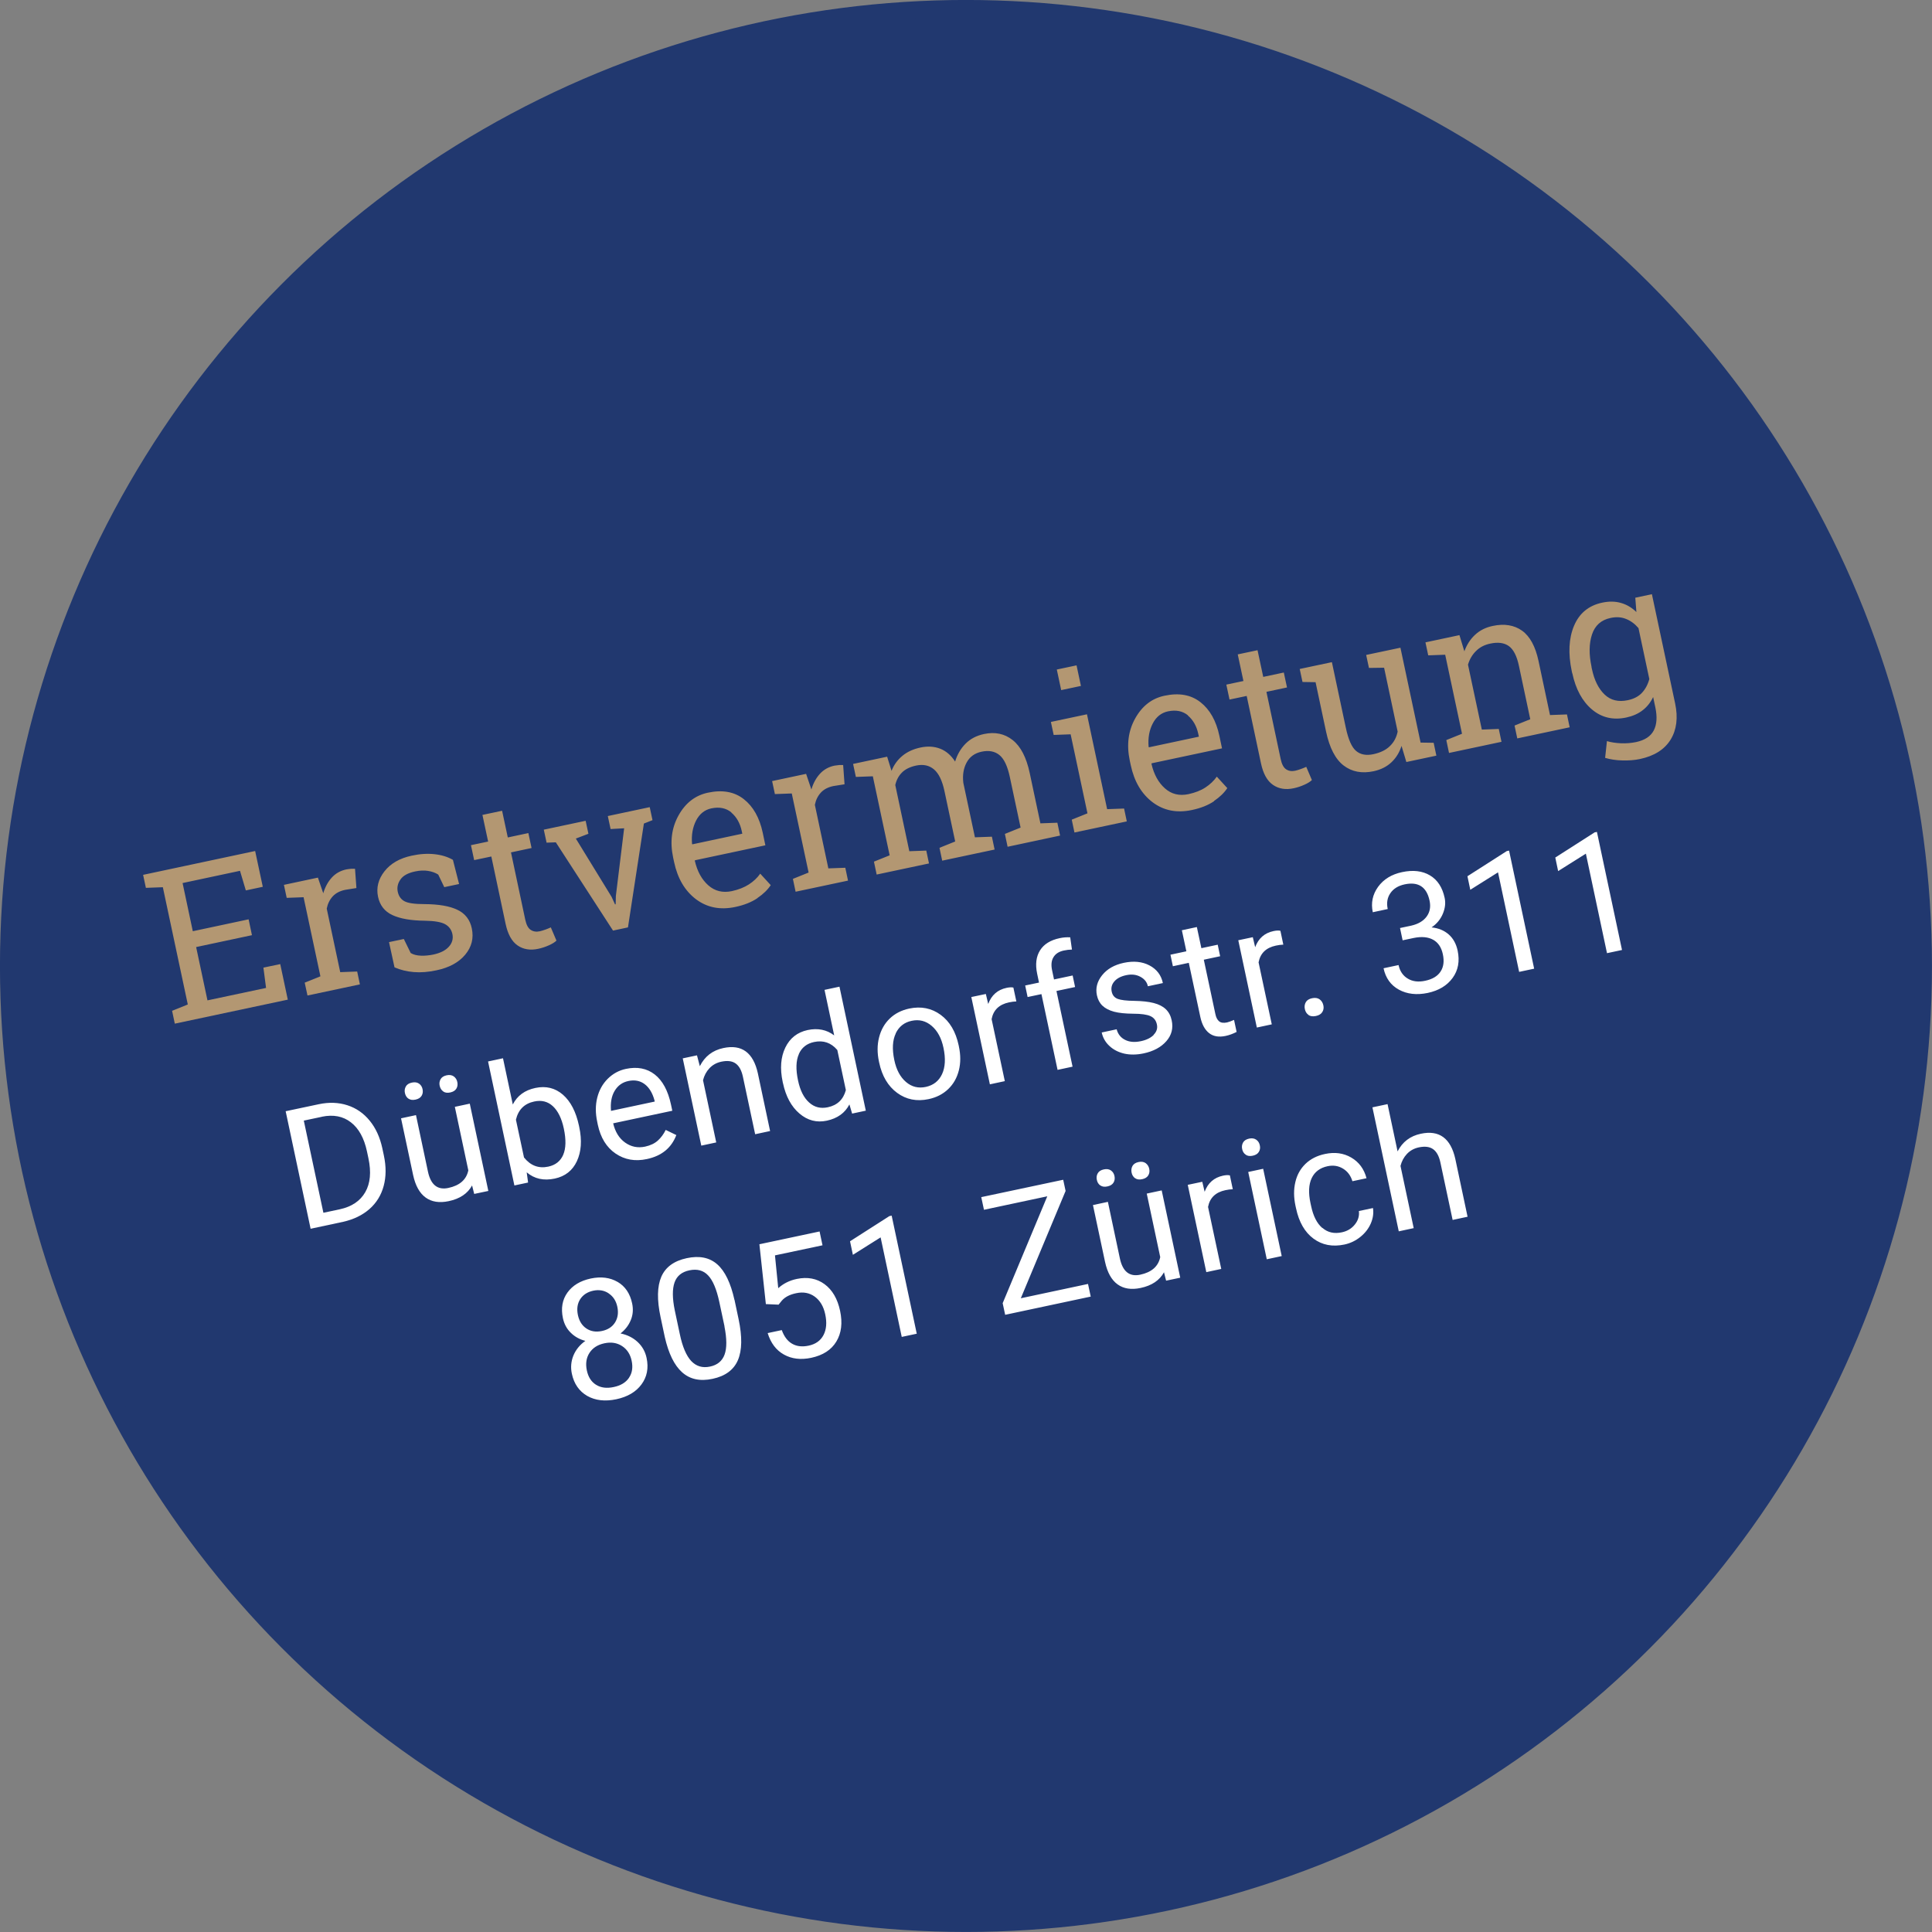
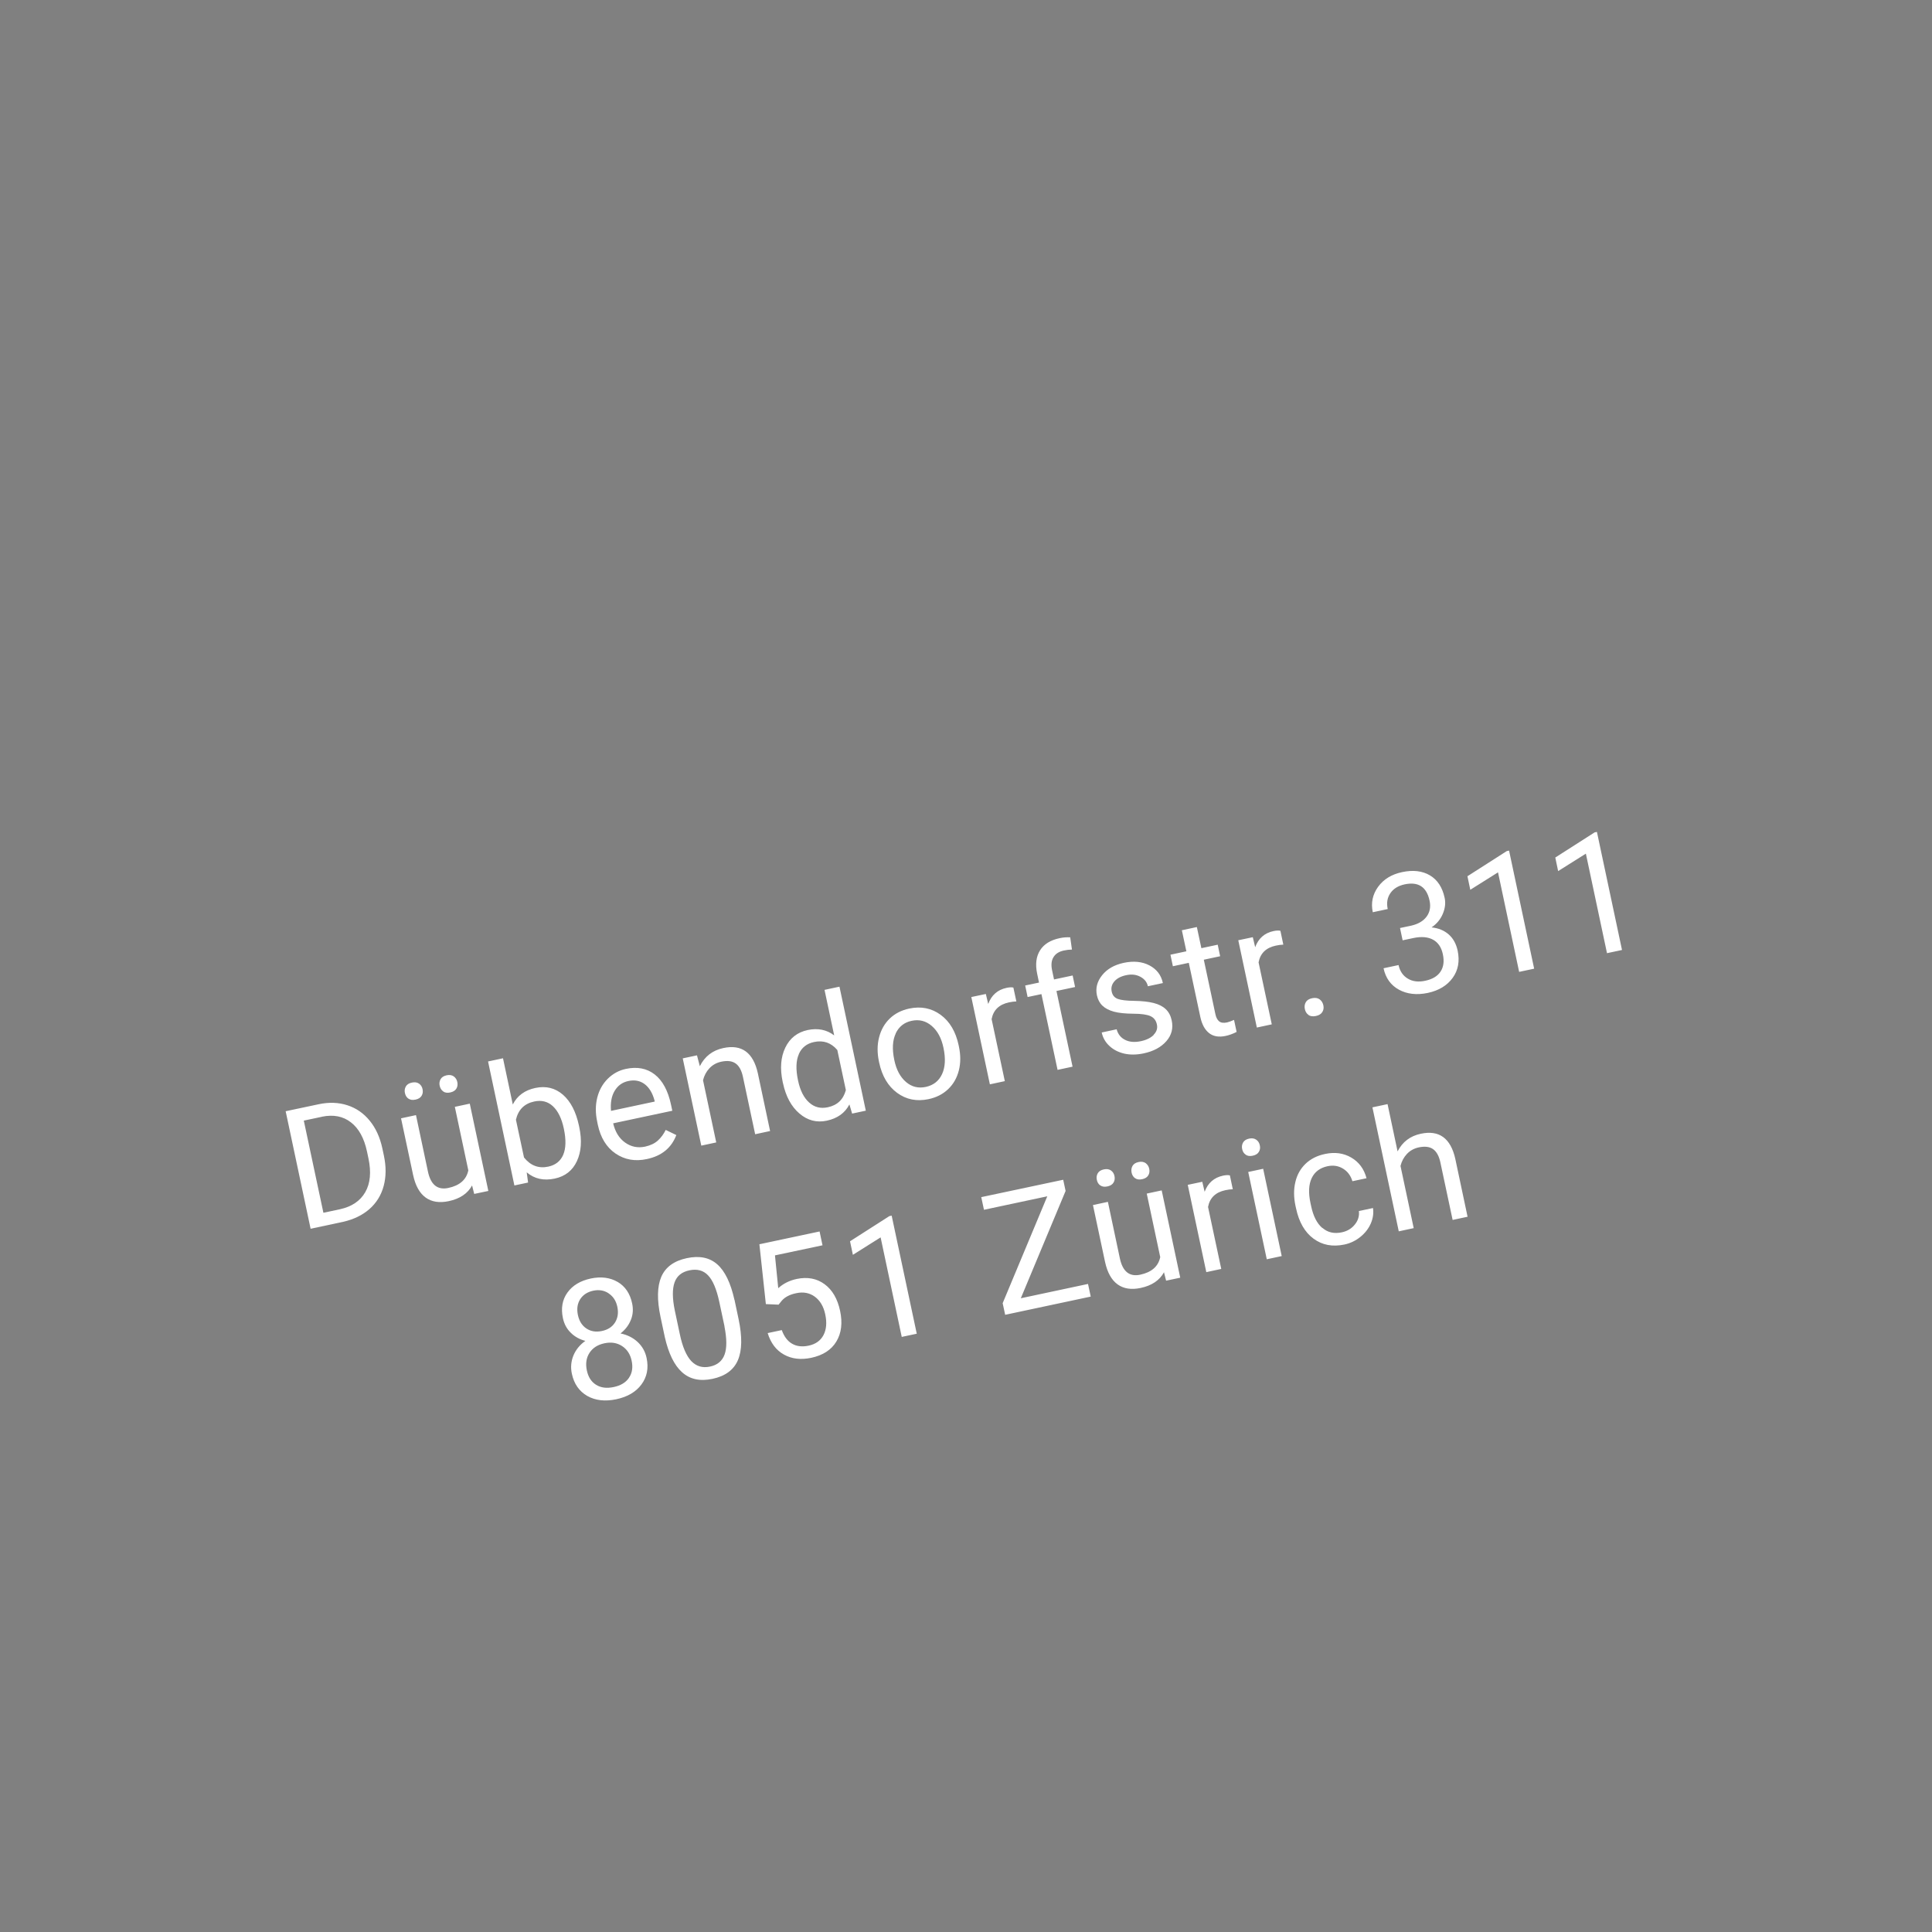
<svg xmlns="http://www.w3.org/2000/svg" id="Ebene_1" data-name="Ebene 1" viewBox="0 0 277.97 277.97">
  <rect x="0" y="0" width="277.97" height="277.97" fill="#808080" stroke="none" />
  <defs>
    <style>
      .cls-1 {
        fill: #b39772;
      }

      .cls-2, .cls-3 {
        fill: none;
      }

      .cls-3 {
        stroke: #21386f;
        stroke-width: 2.43px;
      }

      .cls-4 {
        fill: #fff;
      }

      .cls-5 {
        fill: #21386f;
      }

      .cls-6 {
        clip-path: url(#clippath);
      }
    </style>
    <clipPath id="clippath">
      <rect class="cls-2" y="0" width="277.97" height="277.97" />
    </clipPath>
  </defs>
  <g class="cls-6">
-     <path class="cls-5" d="M138.98,276.75c76.09,0,137.77-61.68,137.77-137.77S215.07,1.22,138.98,1.22,1.22,62.9,1.22,138.98s61.68,137.77,137.77,137.77" />
-     <circle class="cls-3" cx="138.98" cy="138.98" r="137.77" />
    <path class="cls-4" d="M199.61,158.86l-2.15.46,3.79,17.84,2.15-.46-1.9-8.95c.17-.67.47-1.24.92-1.72.45-.48,1.02-.8,1.72-.95.86-.18,1.54-.1,2.04.25.5.35.85.97,1.05,1.88l1.77,8.31,2.15-.46-1.76-8.3c-.66-2.99-2.32-4.21-4.97-3.64-1.52.32-2.64,1.17-3.34,2.54l-1.44-6.79ZM190.24,176.67c-.76-.65-1.3-1.71-1.6-3.15l-.09-.41c-.32-1.49-.26-2.69.17-3.6.43-.91,1.2-1.49,2.29-1.72.81-.17,1.55-.06,2.22.35.66.4,1.11,1.01,1.35,1.81l2.03-.43c-.35-1.33-1.08-2.32-2.19-2.97-1.11-.65-2.37-.82-3.78-.52-1.15.24-2.08.72-2.81,1.42-.73.71-1.22,1.58-1.46,2.63-.25,1.05-.24,2.18.02,3.41l.08.36c.42,1.98,1.26,3.44,2.51,4.36,1.25.93,2.74,1.21,4.45.85.85-.18,1.62-.55,2.3-1.1.68-.55,1.18-1.2,1.5-1.94.32-.75.42-1.49.31-2.21l-2.03.43c.09.71-.11,1.36-.58,1.94-.47.59-1.1.96-1.86,1.12-1.11.24-2.04.03-2.8-.63M179.22,166.13c.26.19.6.24,1.02.15.42-.09.71-.27.88-.55.17-.28.22-.59.14-.94-.07-.35-.24-.62-.51-.81-.27-.19-.61-.25-1.03-.16-.42.09-.71.28-.87.56-.16.29-.21.6-.13.95.07.35.24.62.51.8M181.74,168.16l-2.15.46,2.67,12.56,2.15-.46-2.67-12.56ZM176.95,169.11c-.24-.06-.57-.05-.99.04-1.29.28-2.17,1.05-2.64,2.32l-.34-1.44-2.09.44,2.67,12.56,2.15-.46-1.9-8.92c.25-1.31,1.08-2.11,2.49-2.41.38-.08.74-.13,1.07-.14l-.42-2ZM163.31,169.51c.26.19.6.24,1.02.15.42-.09.71-.27.88-.55.17-.28.21-.59.14-.94s-.25-.62-.51-.82c-.27-.19-.61-.25-1.03-.16s-.71.28-.87.56c-.16.29-.2.61-.13.96s.24.62.5.81M158.31,170.55c.26.19.6.24,1.02.15.42-.09.71-.27.88-.55.17-.28.21-.59.14-.94-.07-.35-.24-.62-.51-.81-.27-.19-.61-.24-1.03-.15-.42.09-.71.28-.87.56-.16.28-.21.6-.13.95.07.35.24.62.51.81M167.77,184.26l2.04-.43-2.67-12.56-2.15.46,1.94,9.14c-.28,1.34-1.24,2.18-2.88,2.53-1.55.33-2.53-.46-2.93-2.36l-1.72-8.12-2.15.46,1.74,8.18c.33,1.52.93,2.6,1.8,3.23.87.63,1.97.8,3.31.52,1.62-.34,2.74-1.1,3.37-2.26l.31,1.23ZM153.32,171.37l-.35-1.63-11.79,2.5.39,1.82,9.11-1.94-6.42,15.38.36,1.67,12.31-2.62-.39-1.82-9.67,2.06,6.44-15.43ZM128.3,174.9l-.34.07-5.66,3.62.41,1.95,3.99-2.51,3.04,14.32,2.16-.46-3.61-16.99ZM112.01,187.72l.47-.58c.45-.52,1.14-.89,2.08-1.08,1.02-.22,1.91-.05,2.67.5.76.56,1.26,1.4,1.5,2.53.26,1.2.17,2.2-.25,3-.42.8-1.14,1.31-2.14,1.52-.91.19-1.7.11-2.36-.27-.66-.37-1.16-1.03-1.5-1.97l-2.03.43c.44,1.43,1.22,2.47,2.34,3.09,1.12.63,2.43.78,3.92.47,1.69-.36,2.9-1.14,3.62-2.34.73-1.2.91-2.68.54-4.42-.37-1.73-1.11-3.01-2.24-3.84-1.12-.82-2.45-1.07-3.99-.75-1.05.22-1.94.67-2.67,1.33l-.47-4.72,6.84-1.45-.42-1.99-8.66,1.84.93,8.61,1.81.08ZM104.23,190.84c.35,1.77.36,3.12.02,4.05-.34.93-1.04,1.51-2.1,1.73-1.08.23-1.97-.04-2.69-.79-.71-.76-1.27-2.05-1.65-3.88l-.73-3.44c-.35-1.72-.36-3.05-.03-3.99.33-.94,1.04-1.52,2.14-1.75,1.11-.23,2,0,2.69.73.69.72,1.22,2,1.61,3.81l.75,3.52ZM105.67,187.02c-.54-2.43-1.36-4.13-2.47-5.11-1.11-.98-2.57-1.28-4.39-.89-1.83.39-3.05,1.28-3.66,2.67-.6,1.39-.64,3.33-.11,5.81l.61,2.87c.54,2.37,1.36,4.06,2.49,5.07s2.58,1.33,4.39.94c1.83-.39,3.04-1.29,3.64-2.69.6-1.41.63-3.37.1-5.88l-.59-2.79ZM87.57,186.09c.65.43,1.07,1.07,1.25,1.93.18.86.07,1.61-.33,2.25-.4.64-1.03,1.05-1.89,1.23-.86.18-1.6.06-2.23-.36-.63-.42-1.03-1.06-1.22-1.92-.19-.9-.08-1.66.33-2.3.41-.63,1.04-1.04,1.88-1.22.82-.17,1.56-.05,2.21.38M90.5,198.23c-.46.68-1.19,1.12-2.19,1.33-1.01.22-1.86.11-2.55-.32-.69-.43-1.13-1.12-1.33-2.08-.2-.96-.08-1.8.38-2.51.46-.71,1.17-1.17,2.14-1.38.97-.21,1.81-.08,2.54.39.73.47,1.19,1.18,1.39,2.12.2.95.08,1.77-.38,2.44M88.86,184.44c-1.1-.64-2.39-.8-3.87-.49-1.49.32-2.61.99-3.35,2.02-.74,1.03-.95,2.26-.65,3.68.18.84.55,1.54,1.13,2.1.57.57,1.28.96,2.1,1.17-.8.57-1.37,1.27-1.72,2.11-.34.84-.42,1.72-.22,2.63.31,1.45,1.05,2.51,2.21,3.18,1.17.66,2.56.82,4.18.48,1.61-.34,2.82-1.05,3.62-2.13.8-1.08,1.05-2.35.74-3.81-.19-.92-.63-1.69-1.3-2.31-.67-.62-1.49-1.02-2.45-1.22.68-.53,1.17-1.17,1.48-1.93.31-.75.37-1.55.19-2.39-.3-1.42-1-2.46-2.1-3.1" />
    <path class="cls-4" d="M229.77,119.69l-.34.07-5.66,3.62.41,1.95,3.99-2.51,3.04,14.32,2.16-.46-3.61-16.99ZM217.13,122.38l-.34.07-5.66,3.62.41,1.95,3.99-2.51,3.04,14.32,2.16-.46-3.61-16.99ZM201.8,135.29l1.61-.34c1.14-.23,2.07-.14,2.79.26.72.4,1.18,1.09,1.39,2.07.22,1.01.11,1.85-.33,2.51-.43.66-1.17,1.1-2.21,1.32-.98.21-1.81.11-2.5-.31-.69-.41-1.14-1.06-1.33-1.95l-2.16.46c.3,1.41,1.04,2.44,2.21,3.08s2.56.8,4.15.47c1.59-.34,2.78-1.06,3.58-2.16.8-1.1,1.04-2.41.72-3.93-.21-.98-.64-1.76-1.29-2.33-.65-.57-1.47-.91-2.46-1.01.75-.51,1.29-1.17,1.62-1.96.33-.79.42-1.55.26-2.29-.32-1.5-1.02-2.58-2.11-3.23-1.09-.65-2.43-.81-4.02-.47-1.51.32-2.66,1.03-3.45,2.12-.79,1.1-1.04,2.31-.76,3.65l2.15-.46c-.19-.88-.06-1.64.38-2.28.44-.65,1.13-1.07,2.05-1.27,1.97-.42,3.17.36,3.59,2.34.19.88.05,1.65-.42,2.29-.47.64-1.21,1.08-2.22,1.31l-1.61.34.37,1.75ZM188.25,146.03c.27.19.63.24,1.07.15.44-.09.75-.28.93-.57.18-.29.23-.61.15-.97-.08-.37-.26-.66-.54-.86-.28-.2-.64-.25-1.08-.16-.44.09-.75.29-.91.58-.17.3-.21.63-.13,1,.08.36.25.63.52.82M184.22,133.92c-.24-.06-.57-.05-.99.04-1.29.27-2.17,1.05-2.64,2.32l-.34-1.44-2.09.44,2.67,12.56,2.15-.46-1.9-8.92c.25-1.31,1.08-2.11,2.49-2.41.38-.08.74-.13,1.07-.14l-.42-2ZM170.04,133.83l.65,3.04-2.29.49.35,1.66,2.29-.49,1.66,7.79c.23,1.07.65,1.84,1.26,2.32.61.48,1.4.61,2.36.41.53-.11,1.07-.31,1.6-.58l-.37-1.73c-.41.18-.74.3-.99.36-.5.11-.89.06-1.15-.15-.26-.21-.45-.56-.55-1.07l-1.66-7.8,2.35-.5-.35-1.66-2.35.5-.65-3.04-2.15.46ZM166,148.89c-.42.43-1.04.74-1.85.91-.88.19-1.64.13-2.26-.18-.63-.31-1.04-.82-1.23-1.53l-2.15.46c.16.74.52,1.39,1.1,1.93.57.54,1.29.91,2.14,1.11.85.19,1.78.18,2.78-.03,1.43-.3,2.52-.89,3.28-1.76s1.01-1.86.77-2.99c-.14-.67-.43-1.21-.85-1.61-.42-.4-1-.7-1.74-.89-.74-.19-1.67-.29-2.79-.31-1.12-.01-1.92-.11-2.38-.28-.47-.18-.76-.52-.87-1.04-.12-.55,0-1.04.38-1.48.37-.43.94-.74,1.73-.9.76-.16,1.43-.08,2.02.24.59.32.95.77,1.07,1.36l2.16-.46c-.24-1.15-.89-1.99-1.93-2.54-1.04-.55-2.28-.67-3.7-.37-1.35.29-2.39.88-3.11,1.78-.72.9-.97,1.86-.75,2.89.13.62.4,1.12.8,1.5.4.38.96.67,1.66.86.71.19,1.63.28,2.77.29,1.14,0,1.96.12,2.46.34.51.23.82.63.94,1.21.12.55-.04,1.04-.46,1.47M154.32,153.48l-2.32-10.9,2.68-.57-.35-1.66-2.68.57-.28-1.33c-.16-.76-.1-1.39.2-1.87.29-.49.79-.81,1.48-.96.41-.09.8-.13,1.18-.14l-.25-1.76c-.51-.03-1.02.01-1.52.12-1.32.28-2.26.86-2.82,1.75-.56.89-.7,2.01-.42,3.35l.27,1.29-1.99.42.35,1.66,1.99-.42,2.32,10.9,2.15-.46ZM145.81,142.09c-.24-.06-.57-.05-.99.04-1.29.27-2.17,1.05-2.64,2.32l-.34-1.44-2.09.44,2.67,12.56,2.15-.46-1.9-8.92c.25-1.31,1.08-2.11,2.49-2.41.38-.08.74-.13,1.07-.14l-.43-2ZM128.87,148.68c.47-.98,1.24-1.59,2.3-1.81,1.08-.23,2.04.01,2.88.73.84.72,1.4,1.76,1.69,3.14.33,1.54.26,2.81-.2,3.8-.46.99-1.24,1.6-2.33,1.84-1.08.23-2.04,0-2.86-.71-.83-.71-1.39-1.76-1.68-3.15-.33-1.57-.26-2.85.21-3.83M126.49,152.87c.41,1.95,1.28,3.41,2.59,4.37s2.81,1.26,4.52.9c1.13-.24,2.07-.72,2.83-1.45.76-.73,1.26-1.63,1.53-2.7s.26-2.22,0-3.44l-.03-.15c-.42-1.97-1.28-3.43-2.59-4.39-1.31-.96-2.82-1.26-4.53-.9-1.11.24-2.04.71-2.79,1.43-.75.72-1.26,1.62-1.54,2.71-.28,1.09-.28,2.25-.02,3.48l.03.15ZM114.93,151.66c.41-.94,1.15-1.52,2.2-1.74,1.33-.28,2.44.1,3.34,1.15l1.23,5.77c-.37,1.36-1.23,2.18-2.6,2.47-1.04.22-1.93,0-2.69-.69-.76-.68-1.29-1.73-1.59-3.16-.34-1.59-.3-2.86.12-3.8M112.65,155.83c.41,1.92,1.2,3.38,2.37,4.38,1.17,1,2.48,1.34,3.94,1.03,1.53-.33,2.62-1.11,3.25-2.34l.39,1.32,1.97-.42-3.79-17.84-2.15.46,1.39,6.55c-1.07-.82-2.35-1.08-3.82-.77-1.48.32-2.55,1.16-3.21,2.52-.66,1.37-.79,3.01-.38,4.94l.03.16ZM98.23,152.27l2.67,12.56,2.15-.46-1.9-8.95c.17-.67.47-1.24.92-1.72.45-.48,1.02-.8,1.72-.95.86-.18,1.54-.1,2.04.25.5.35.85.97,1.05,1.88l1.77,8.31,2.15-.46-1.76-8.3c-.66-2.99-2.32-4.21-4.97-3.64-1.55.33-2.67,1.2-3.38,2.61l-.41-1.56-2.03.43ZM92.75,155.98c.65.49,1.13,1.27,1.42,2.35l.03.16-6.29,1.34c-.1-1.17.07-2.13.53-2.89s1.11-1.23,1.98-1.41c.9-.19,1.67-.04,2.33.45M97.31,163.31l-1.53-.74c-.29.59-.66,1.1-1.12,1.52-.46.42-1.07.71-1.83.88-1.07.23-2.03.03-2.89-.58-.86-.61-1.43-1.54-1.72-2.77l8.51-1.81-.19-.89c-.43-2-1.21-3.45-2.34-4.33-1.13-.88-2.52-1.15-4.15-.8-1,.21-1.87.69-2.61,1.42-.74.74-1.24,1.64-1.51,2.72-.27,1.08-.27,2.24,0,3.49l.08.4c.4,1.87,1.25,3.26,2.56,4.15,1.31.89,2.81,1.16,4.51.79,2.11-.45,3.51-1.59,4.22-3.43M81.04,166.14c-.4.92-1.12,1.49-2.15,1.71-1.39.3-2.56-.14-3.5-1.32l-1.16-5.43c.34-1.45,1.22-2.32,2.63-2.62,1.06-.23,1.96,0,2.69.68.73.68,1.26,1.75,1.57,3.21.34,1.6.31,2.86-.09,3.78M83.3,161.96c-.43-2.01-1.2-3.49-2.31-4.46-1.12-.97-2.44-1.29-3.96-.97-1.53.32-2.61,1.12-3.25,2.38l-1.41-6.65-2.15.46,3.79,17.84,1.97-.42-.2-1.47c1.1.94,2.45,1.24,4.04.9,1.49-.32,2.55-1.15,3.18-2.5.63-1.35.75-2.99.34-4.91l-.04-.19ZM63.76,157.03c.26.19.6.24,1.02.15.42-.09.71-.27.88-.55.17-.28.21-.59.14-.94-.07-.35-.24-.62-.51-.82-.27-.19-.61-.25-1.03-.16-.42.09-.71.28-.87.56-.16.29-.21.61-.13.95.08.35.24.62.51.81M58.76,158.06c.26.19.6.24,1.02.15.42-.09.71-.27.88-.55.17-.28.21-.59.14-.94-.07-.35-.24-.62-.51-.81-.27-.19-.61-.24-1.03-.15-.42.09-.71.27-.87.56-.16.28-.21.6-.13.95.08.35.24.62.51.81M68.22,171.78l2.04-.43-2.67-12.56-2.15.46,1.94,9.14c-.28,1.34-1.24,2.18-2.88,2.53-1.55.33-2.53-.46-2.93-2.36l-1.72-8.12-2.15.46,1.74,8.17c.33,1.52.93,2.6,1.8,3.23.87.63,1.97.8,3.31.52,1.62-.34,2.74-1.1,3.37-2.26l.31,1.23ZM46.31,160.67c1.66-.34,3.05-.07,4.18.81,1.13.87,1.9,2.27,2.31,4.19l.21.99c.42,1.98.27,3.6-.46,4.87-.73,1.27-1.95,2.09-3.67,2.46l-2.35.5-2.82-13.26,2.6-.55ZM49.37,175.79c1.51-.34,2.77-.95,3.78-1.83,1.01-.89,1.69-1.99,2.05-3.32.36-1.33.37-2.79.03-4.39l-.23-1.08c-.34-1.55-.94-2.87-1.81-3.93-.87-1.07-1.94-1.81-3.21-2.22-1.27-.41-2.64-.46-4.11-.15l-4.77,1.01,3.59,16.91,4.68-1Z" />
-     <path class="cls-1" d="M228.99,95.96c-.39-1.81-.37-3.37.06-4.67.43-1.3,1.32-2.1,2.67-2.38.83-.18,1.57-.13,2.25.15.67.27,1.26.71,1.77,1.31l1.56,7.33c-.22.81-.58,1.47-1.07,1.99-.49.52-1.17.87-2.02,1.05-1.35.29-2.47.02-3.34-.81-.87-.83-1.48-2.04-1.82-3.64l-.07-.31ZM226.22,96.87c.49,2.29,1.43,4.02,2.82,5.2,1.4,1.18,3.05,1.57,4.96,1.16.92-.2,1.7-.54,2.34-1.04.64-.49,1.14-1.13,1.51-1.9l.32,1.51c.28,1.34.21,2.44-.23,3.29-.44.85-1.29,1.41-2.56,1.68-.68.14-1.4.2-2.16.17-.76-.03-1.44-.14-2.02-.31l-.26,2.41c.74.22,1.57.35,2.49.37.92.02,1.75-.04,2.5-.2,2.08-.44,3.55-1.37,4.43-2.79.87-1.42,1.09-3.16.65-5.22l-3.34-15.71-2.39.51.16,2.06c-.66-.64-1.4-1.08-2.22-1.31-.82-.24-1.73-.25-2.71-.04-1.93.41-3.28,1.52-4.04,3.32-.76,1.8-.87,3.98-.33,6.54l.07.31ZM208.49,108.33l7.54-1.6-.39-1.85-2.44.09-1.99-9.34c.23-.78.61-1.43,1.16-1.97.54-.54,1.22-.89,2.04-1.06,1.11-.24,2.01-.12,2.67.35s1.15,1.41,1.45,2.81l1.64,7.72-2.26.91.39,1.85,7.54-1.6-.39-1.85-2.44.09-1.65-7.78c-.45-2.1-1.24-3.55-2.37-4.36-1.14-.81-2.55-1.04-4.23-.68-1,.21-1.84.63-2.53,1.27-.68.63-1.2,1.43-1.54,2.38l-.71-2.33-4.89,1.04.4,1.87,2.44-.09,2.42,11.37-2.26.91.39,1.85ZM202.32,109.64l4.34-.92-.39-1.85-1.88-.03-2.9-13.65-2.84.6-2.09.44.4,1.87,2.18-.03,1.95,9.19c-.17.84-.54,1.53-1.12,2.09-.57.56-1.36.94-2.37,1.16-1.04.22-1.87.06-2.49-.47-.63-.53-1.12-1.65-1.48-3.35l-2-9.42-2.84.6-1.79.38.4,1.87,1.88.03,1.51,7.11c.5,2.34,1.34,3.97,2.53,4.88,1.19.91,2.63,1.18,4.32.82,1.01-.22,1.85-.63,2.53-1.26.68-.63,1.17-1.42,1.48-2.38l.69,2.31ZM178.08,94.14l.82,3.84-2.46.52.46,2.15,2.47-.52,2.05,9.67c.32,1.52.9,2.56,1.74,3.13.83.57,1.83.73,2.98.48.52-.11,1.03-.28,1.52-.5.5-.22.86-.45,1.09-.68l-.81-1.9c-.2.09-.45.2-.76.31-.3.11-.58.19-.83.25-.5.11-.93.04-1.3-.2-.37-.24-.63-.73-.79-1.48l-2.05-9.67,2.96-.63-.46-2.15-2.96.63-.82-3.84-2.84.6ZM170.91,102.95c.76.64,1.26,1.53,1.5,2.66l.08.38-7.19,1.53-.04-.07c-.11-1.27.09-2.38.59-3.35.5-.96,1.22-1.54,2.18-1.75,1.17-.25,2.14-.05,2.9.58M174.66,115.25c.84-.57,1.48-1.19,1.92-1.86l-1.51-1.65c-.42.6-.97,1.12-1.64,1.56s-1.48.75-2.44.96c-1.32.28-2.45,0-3.38-.83-.94-.83-1.59-2.01-1.94-3.53l.03-.08,10.12-2.15-.38-1.81c-.46-2.16-1.37-3.77-2.72-4.83-1.36-1.07-3.08-1.38-5.18-.93-1.81.38-3.21,1.47-4.21,3.26-1,1.79-1.26,3.81-.78,6.08l.14.65c.5,2.35,1.55,4.13,3.15,5.34,1.6,1.2,3.48,1.57,5.65,1.11,1.29-.27,2.35-.7,3.19-1.27M154.89,95.73l-2.84.6.63,2.96,2.84-.6-.63-2.96ZM154.58,119.78l7.54-1.6-.39-1.85-2.44.09-2.9-13.65-5.19,1.1.4,1.87,2.44-.09,2.42,11.37-2.26.91.39,1.85ZM126.12,125.83l7.54-1.6-.39-1.85-2.44.09-2.02-9.52c.16-.72.48-1.32.96-1.8.48-.48,1.15-.81,2.02-1,1.03-.22,1.89-.04,2.58.54s1.19,1.61,1.51,3.1l1.55,7.28-2.26.91.39,1.85,7.54-1.6-.39-1.85-2.44.09-1.67-7.84c-.13-1.1.02-2.07.47-2.91.45-.84,1.17-1.36,2.16-1.57,1.04-.22,1.89-.06,2.56.48.67.54,1.17,1.6,1.5,3.16l1.55,7.28-2.26.91.39,1.85,7.55-1.61-.39-1.85-2.44.09-1.54-7.25c-.48-2.24-1.29-3.81-2.45-4.73-1.16-.92-2.54-1.21-4.13-.87-1.08.23-1.96.69-2.66,1.4-.69.7-1.19,1.56-1.49,2.56-.58-.9-1.3-1.52-2.15-1.85-.85-.33-1.79-.39-2.83-.17-1.04.22-1.91.62-2.61,1.2-.7.58-1.22,1.3-1.56,2.16l-.63-2.04-4.9,1.04.4,1.87,2.44-.09,2.42,11.37-2.26.91.39,1.85ZM113.92,114.17l2.42,11.37-2.26.91.39,1.85,7.54-1.6-.39-1.85-2.44.09-1.94-9.14c.14-.71.43-1.29.86-1.76.43-.47,1.03-.78,1.78-.94l1.63-.26-.2-2.77c-.13-.01-.32-.01-.56,0-.24.02-.47.05-.7.09-.84.18-1.53.57-2.08,1.17-.55.6-.96,1.35-1.23,2.26l-.76-2.25-4.89,1.04.4,1.87,2.44-.09ZM105.22,116.91c.76.64,1.26,1.53,1.5,2.66l.08.38-7.19,1.53-.04-.07c-.11-1.27.09-2.38.58-3.35.5-.96,1.22-1.54,2.18-1.75,1.17-.25,2.14-.05,2.9.58M108.97,129.21c.84-.57,1.48-1.19,1.92-1.86l-1.51-1.65c-.42.6-.97,1.12-1.64,1.55s-1.48.75-2.44.96c-1.32.28-2.45,0-3.39-.83-.94-.83-1.59-2.01-1.94-3.53l.03-.08,10.12-2.15-.38-1.81c-.46-2.16-1.37-3.77-2.72-4.83-1.36-1.07-3.08-1.38-5.18-.93-1.81.39-3.21,1.47-4.21,3.26-1,1.79-1.26,3.81-.78,6.08l.14.65c.5,2.35,1.55,4.13,3.15,5.34,1.6,1.2,3.48,1.57,5.65,1.11,1.29-.27,2.35-.7,3.19-1.27M84.27,118.09l-6.03,1.28.4,1.87,1.33-.05,8.23,12.7,2.15-.46,2.29-14.94,1.24-.49-.4-1.87-6.03,1.28.4,1.87,1.95-.11-1.19,9.72-.03,1.21-.09.02-.5-1.09-5.14-8.38,1.81-.69-.4-1.87ZM69.41,117.24l.82,3.84-2.47.52.46,2.15,2.47-.52,2.05,9.67c.32,1.52.9,2.56,1.73,3.13.83.57,1.83.73,2.98.48.52-.11,1.03-.28,1.52-.5.5-.22.86-.45,1.09-.68l-.81-1.9c-.2.09-.45.2-.76.31-.3.11-.58.19-.83.25-.5.11-.93.04-1.3-.2-.37-.24-.63-.73-.79-1.48l-2.05-9.67,2.96-.63-.46-2.15-2.96.63-.82-3.84-2.84.6ZM65.16,123.71c-.74-.43-1.62-.7-2.63-.81-1.01-.11-2.1-.05-3.29.21-1.73.37-3.04,1.12-3.93,2.26-.89,1.14-1.19,2.36-.92,3.65.26,1.24.95,2.12,2.07,2.64,1.12.52,2.67.79,4.65.81,1.39.02,2.37.19,2.93.5.56.31.91.78,1.05,1.42.14.68-.03,1.29-.51,1.82-.48.54-1.23.91-2.24,1.13-.59.12-1.18.18-1.77.16-.59-.02-1.08-.14-1.48-.38l-.99-2.02-2.13.45.79,3.63c.85.37,1.78.6,2.78.68,1,.08,2.09,0,3.28-.26,1.81-.38,3.18-1.13,4.11-2.24.93-1.11,1.25-2.37.95-3.79-.26-1.25-.96-2.14-2.07-2.67-1.12-.54-2.71-.81-4.77-.82-1.39,0-2.34-.14-2.84-.41-.51-.27-.83-.72-.97-1.35-.14-.64,0-1.23.39-1.79.39-.56,1.1-.94,2.11-1.15.66-.14,1.28-.17,1.84-.08.57.09,1.06.26,1.48.53l.87,1.81,2.13-.45-.89-3.49ZM43.68,129.1l2.42,11.37-2.26.91.4,1.85,7.54-1.6-.39-1.85-2.44.09-1.94-9.14c.14-.71.43-1.29.86-1.76.43-.47,1.03-.78,1.78-.94l1.63-.26-.2-2.77c-.13-.01-.32-.01-.56,0-.24.02-.48.05-.7.09-.84.18-1.53.57-2.08,1.17-.55.6-.96,1.35-1.23,2.26l-.77-2.25-4.89,1.04.4,1.87,2.44-.09ZM41.41,143.84l-1.09-5.13-2.42.51.38,2.92-8.43,1.79-1.63-7.67,8.03-1.71-.48-2.28-8.03,1.71-1.47-6.93,8.26-1.76.84,2.82,2.44-.52-1.1-5.15-16.12,3.43.4,1.87,2.44-.09,3.59,16.87-2.26.91.39,1.85,16.28-3.46Z" />
  </g>
</svg>